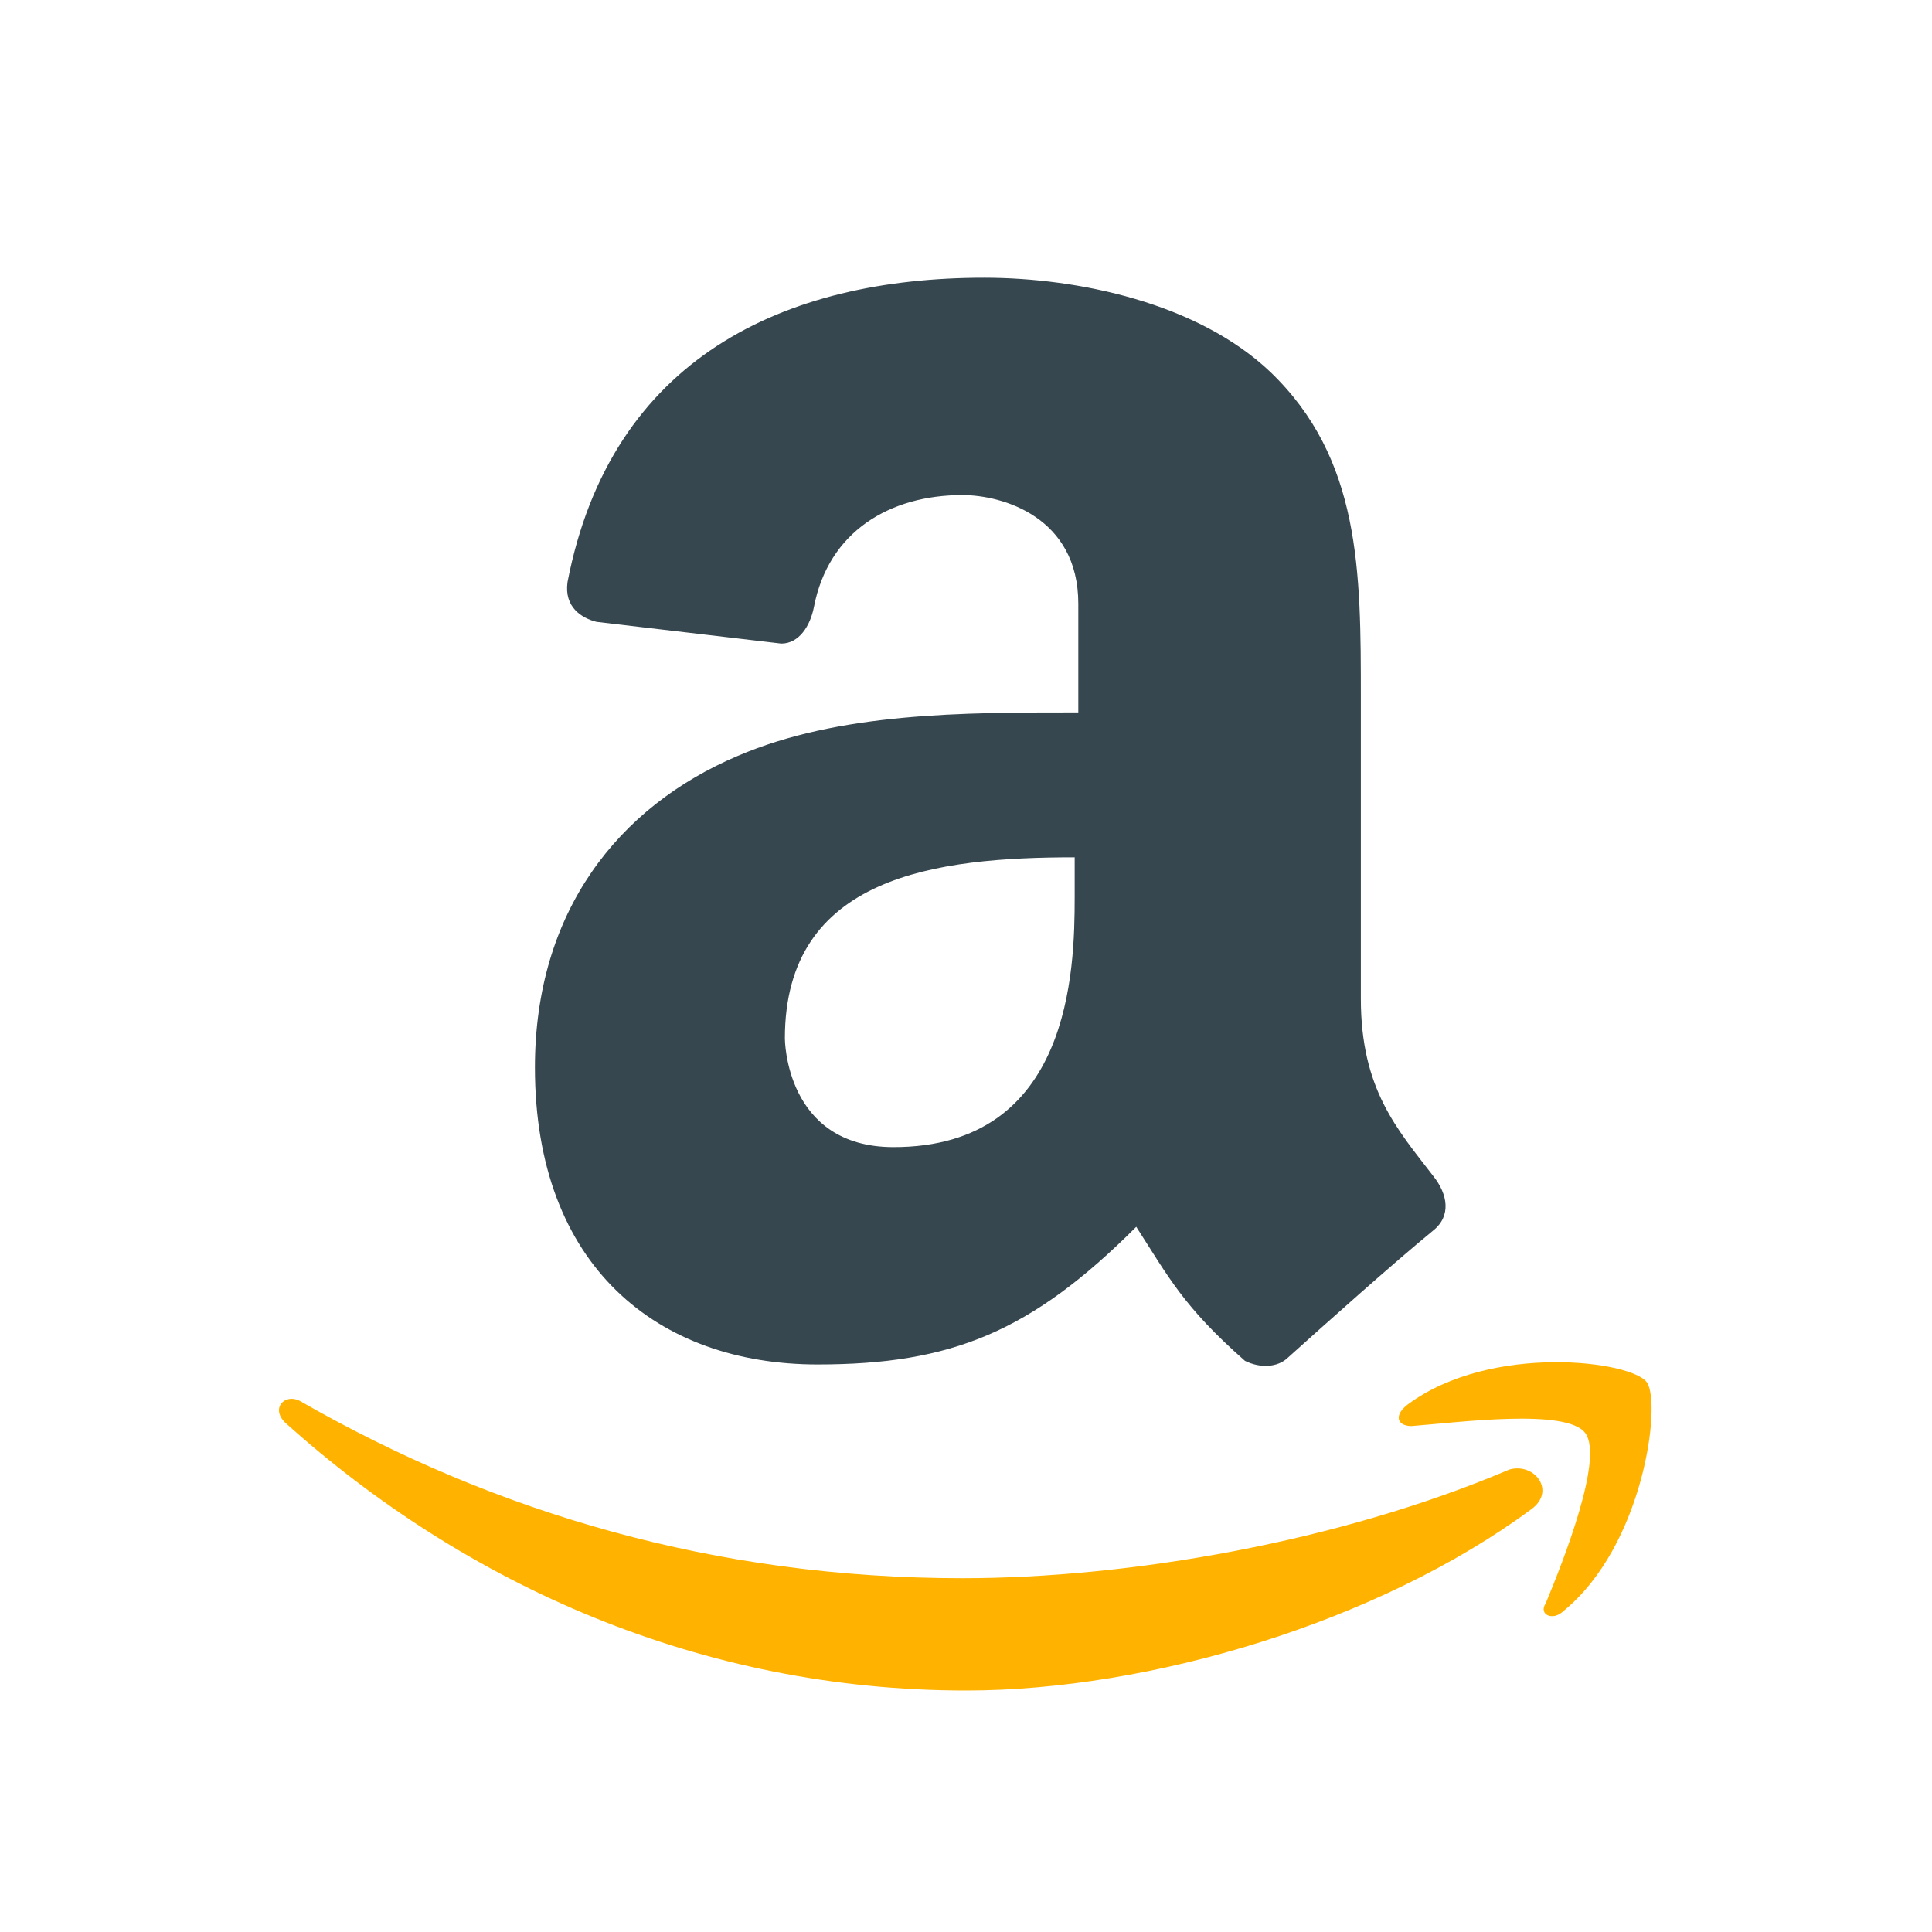
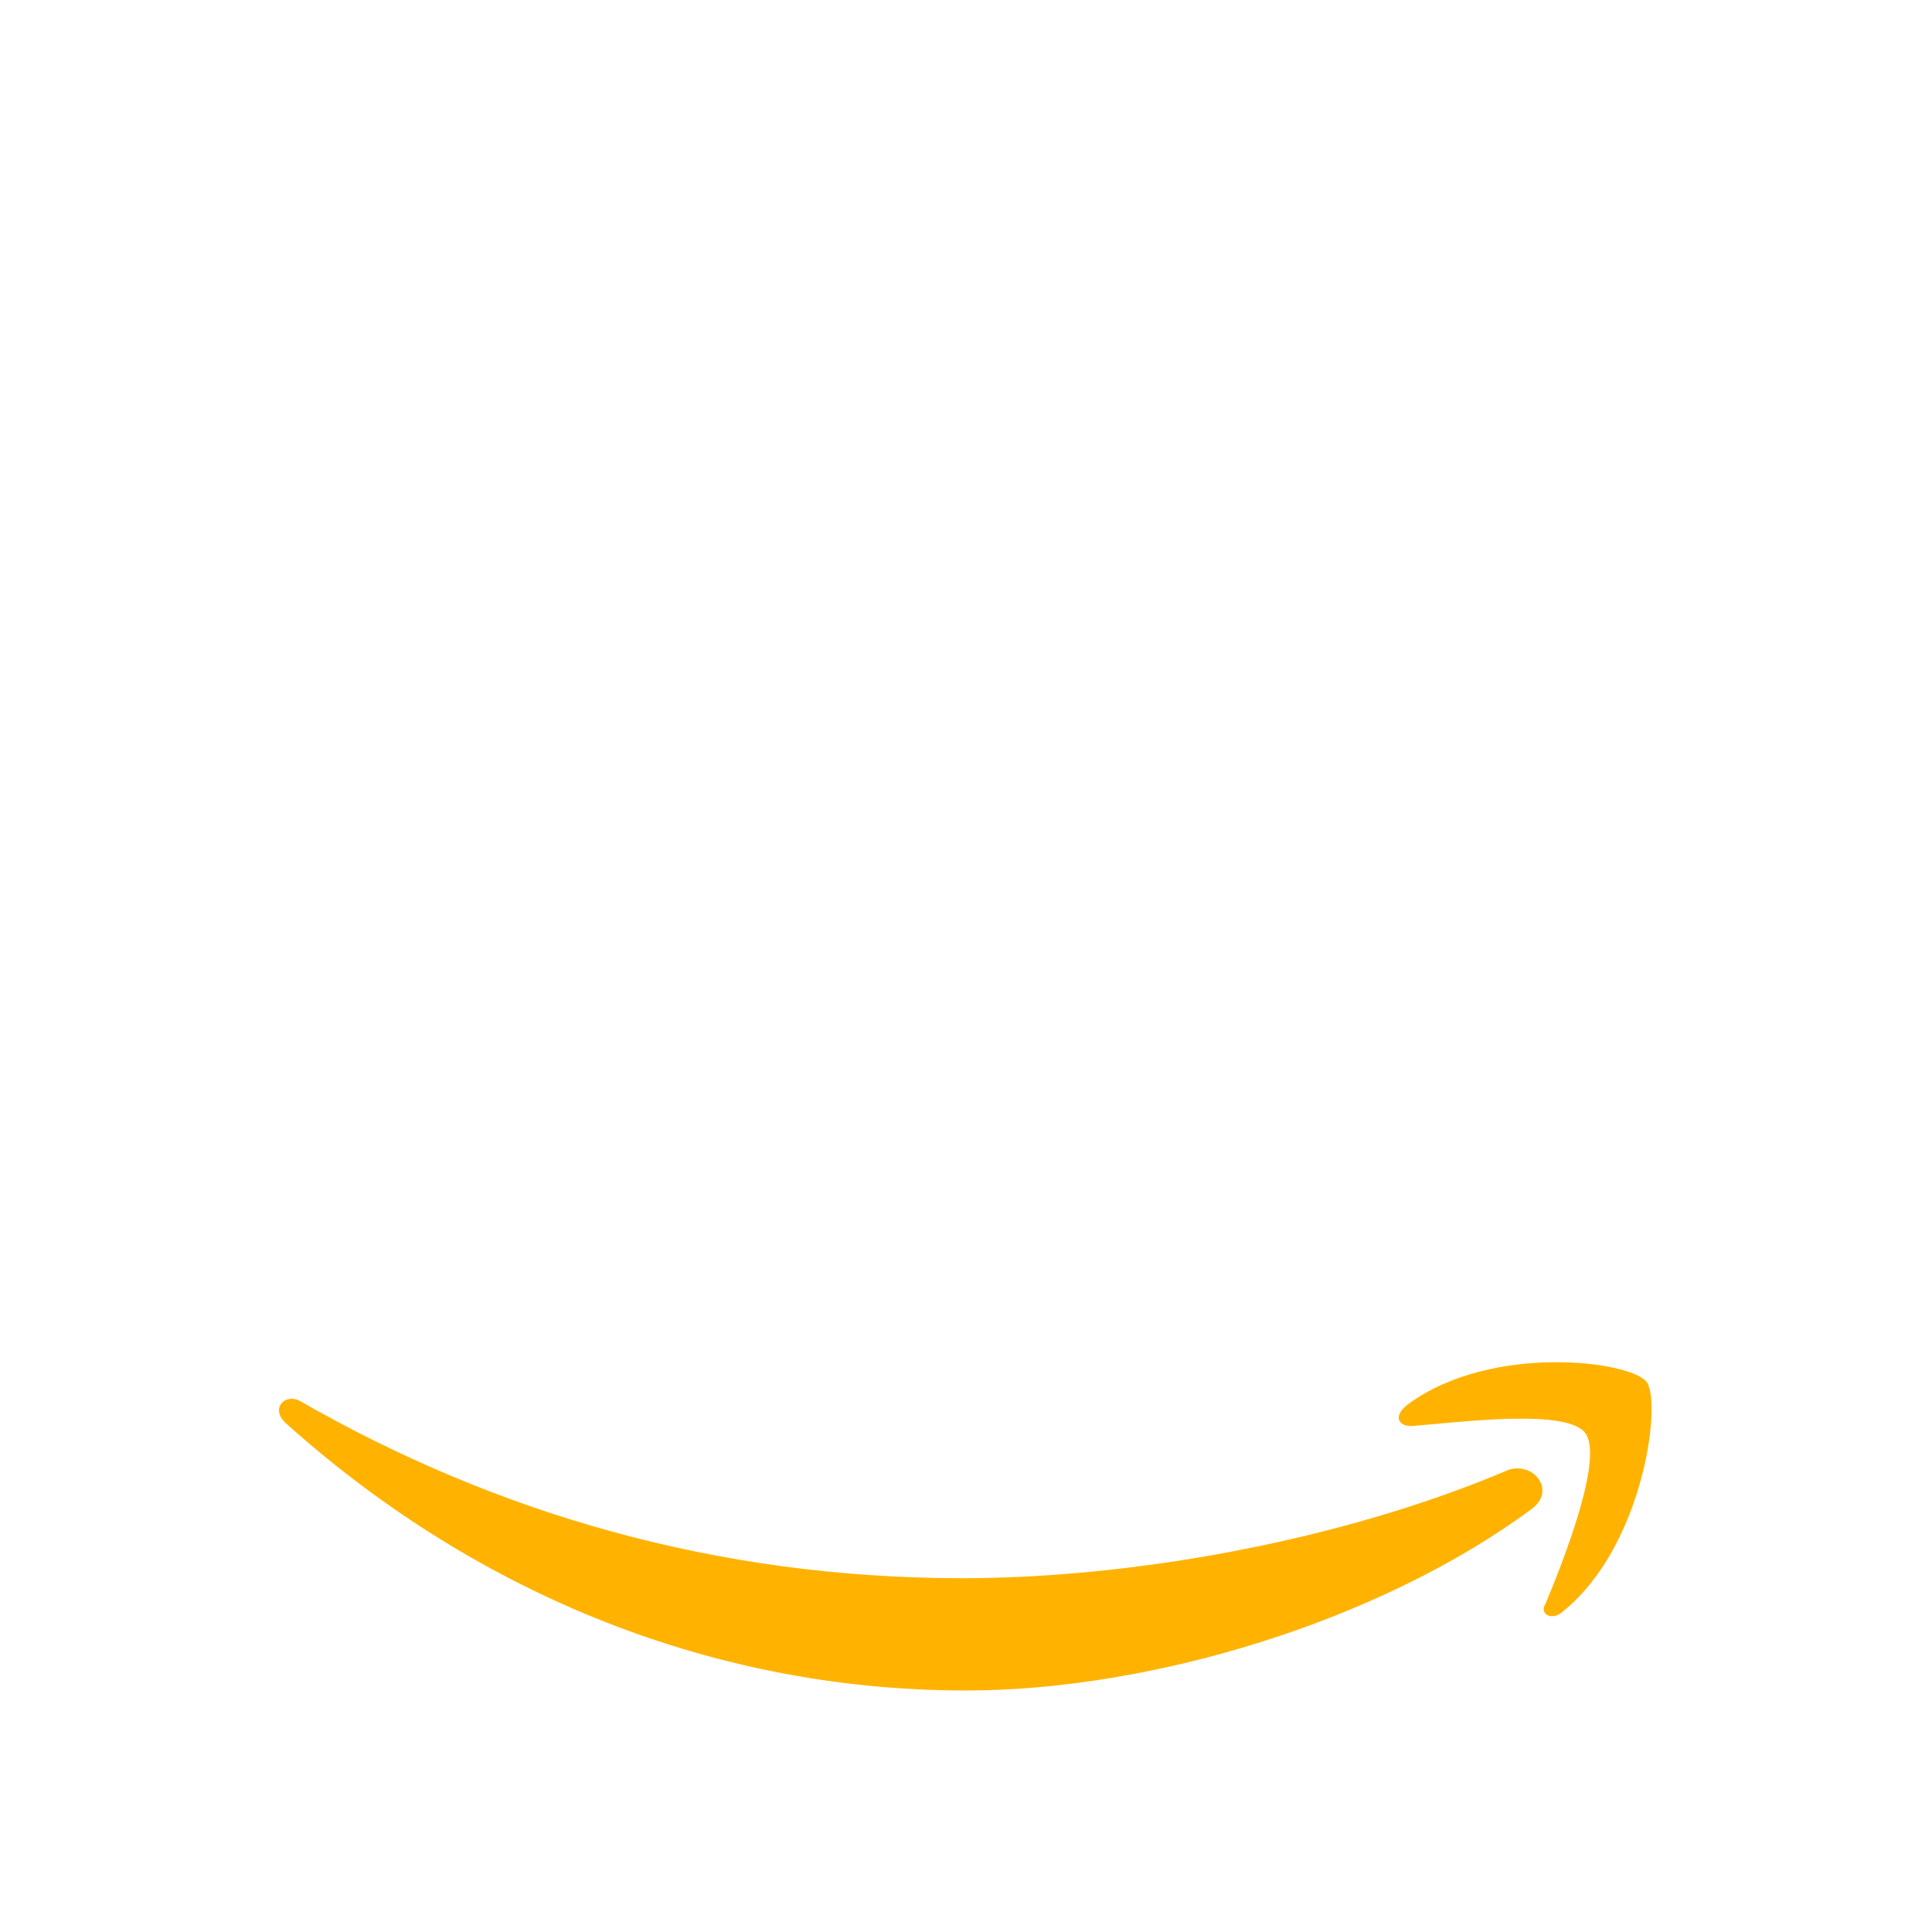
<svg xmlns="http://www.w3.org/2000/svg" width="200" height="200" viewBox="0 0 200 200" fill="none">
  <path d="M158.5 156.25C142.75 167.875 119.125 175 100 175C72.625 175 48.25 164.125 29.5 147.25C28 145.75 29.5 144.25 31 145C51.25 156.625 74.125 163.375 99.625 163.375C116.875 163.375 138.625 159.625 156.25 152.125C158.875 151.375 161.125 154.375 158.5 156.25ZM164.125 148.375C162.25 145.75 151 147.25 146.125 147.625C144.625 147.625 144.25 146.5 145.75 145.375C154.375 139 169 140.875 170.5 143.125C172 145.375 170.125 160 161.875 166.75C160.75 167.875 159.25 167.125 160 166C161.875 161.5 166 151 164.125 148.375Z" fill="#FFB300" />
-   <path d="M148.375 121.749C144.625 116.874 140.875 112.749 140.875 103.374V72.249C140.875 59.124 140.875 47.499 131.5 38.499C124 31.374 111.625 28.749 101.875 28.749C81.25 28.749 63.25 36.999 58.75 60.249C58.375 62.874 60.25 63.999 61.75 64.374L80.875 66.624C82.75 66.624 83.875 64.749 84.25 62.874C85.75 54.999 92.125 51.249 99.625 51.249C103.75 51.249 111.625 53.499 111.625 62.499V73.749C99.625 73.749 86.875 73.749 76.375 78.249C64 83.499 55.375 94.374 55.375 110.499C55.375 131.124 68.125 141.249 84.625 141.249C98.5 141.249 106.75 137.874 117.625 126.999C121 132.249 122.5 135.249 128.875 140.874C130.375 141.624 132.25 141.624 133.375 140.499C137.125 137.124 144.25 130.749 148.375 127.374C150.25 125.874 149.875 123.624 148.375 121.749ZM111.25 92.874C111.25 100.374 110.875 118.749 92.5 118.749C81.25 118.749 81.25 107.499 81.25 107.499C81.25 90.624 97 88.749 111.25 88.749V92.874Z" fill="#37474F" />
</svg>